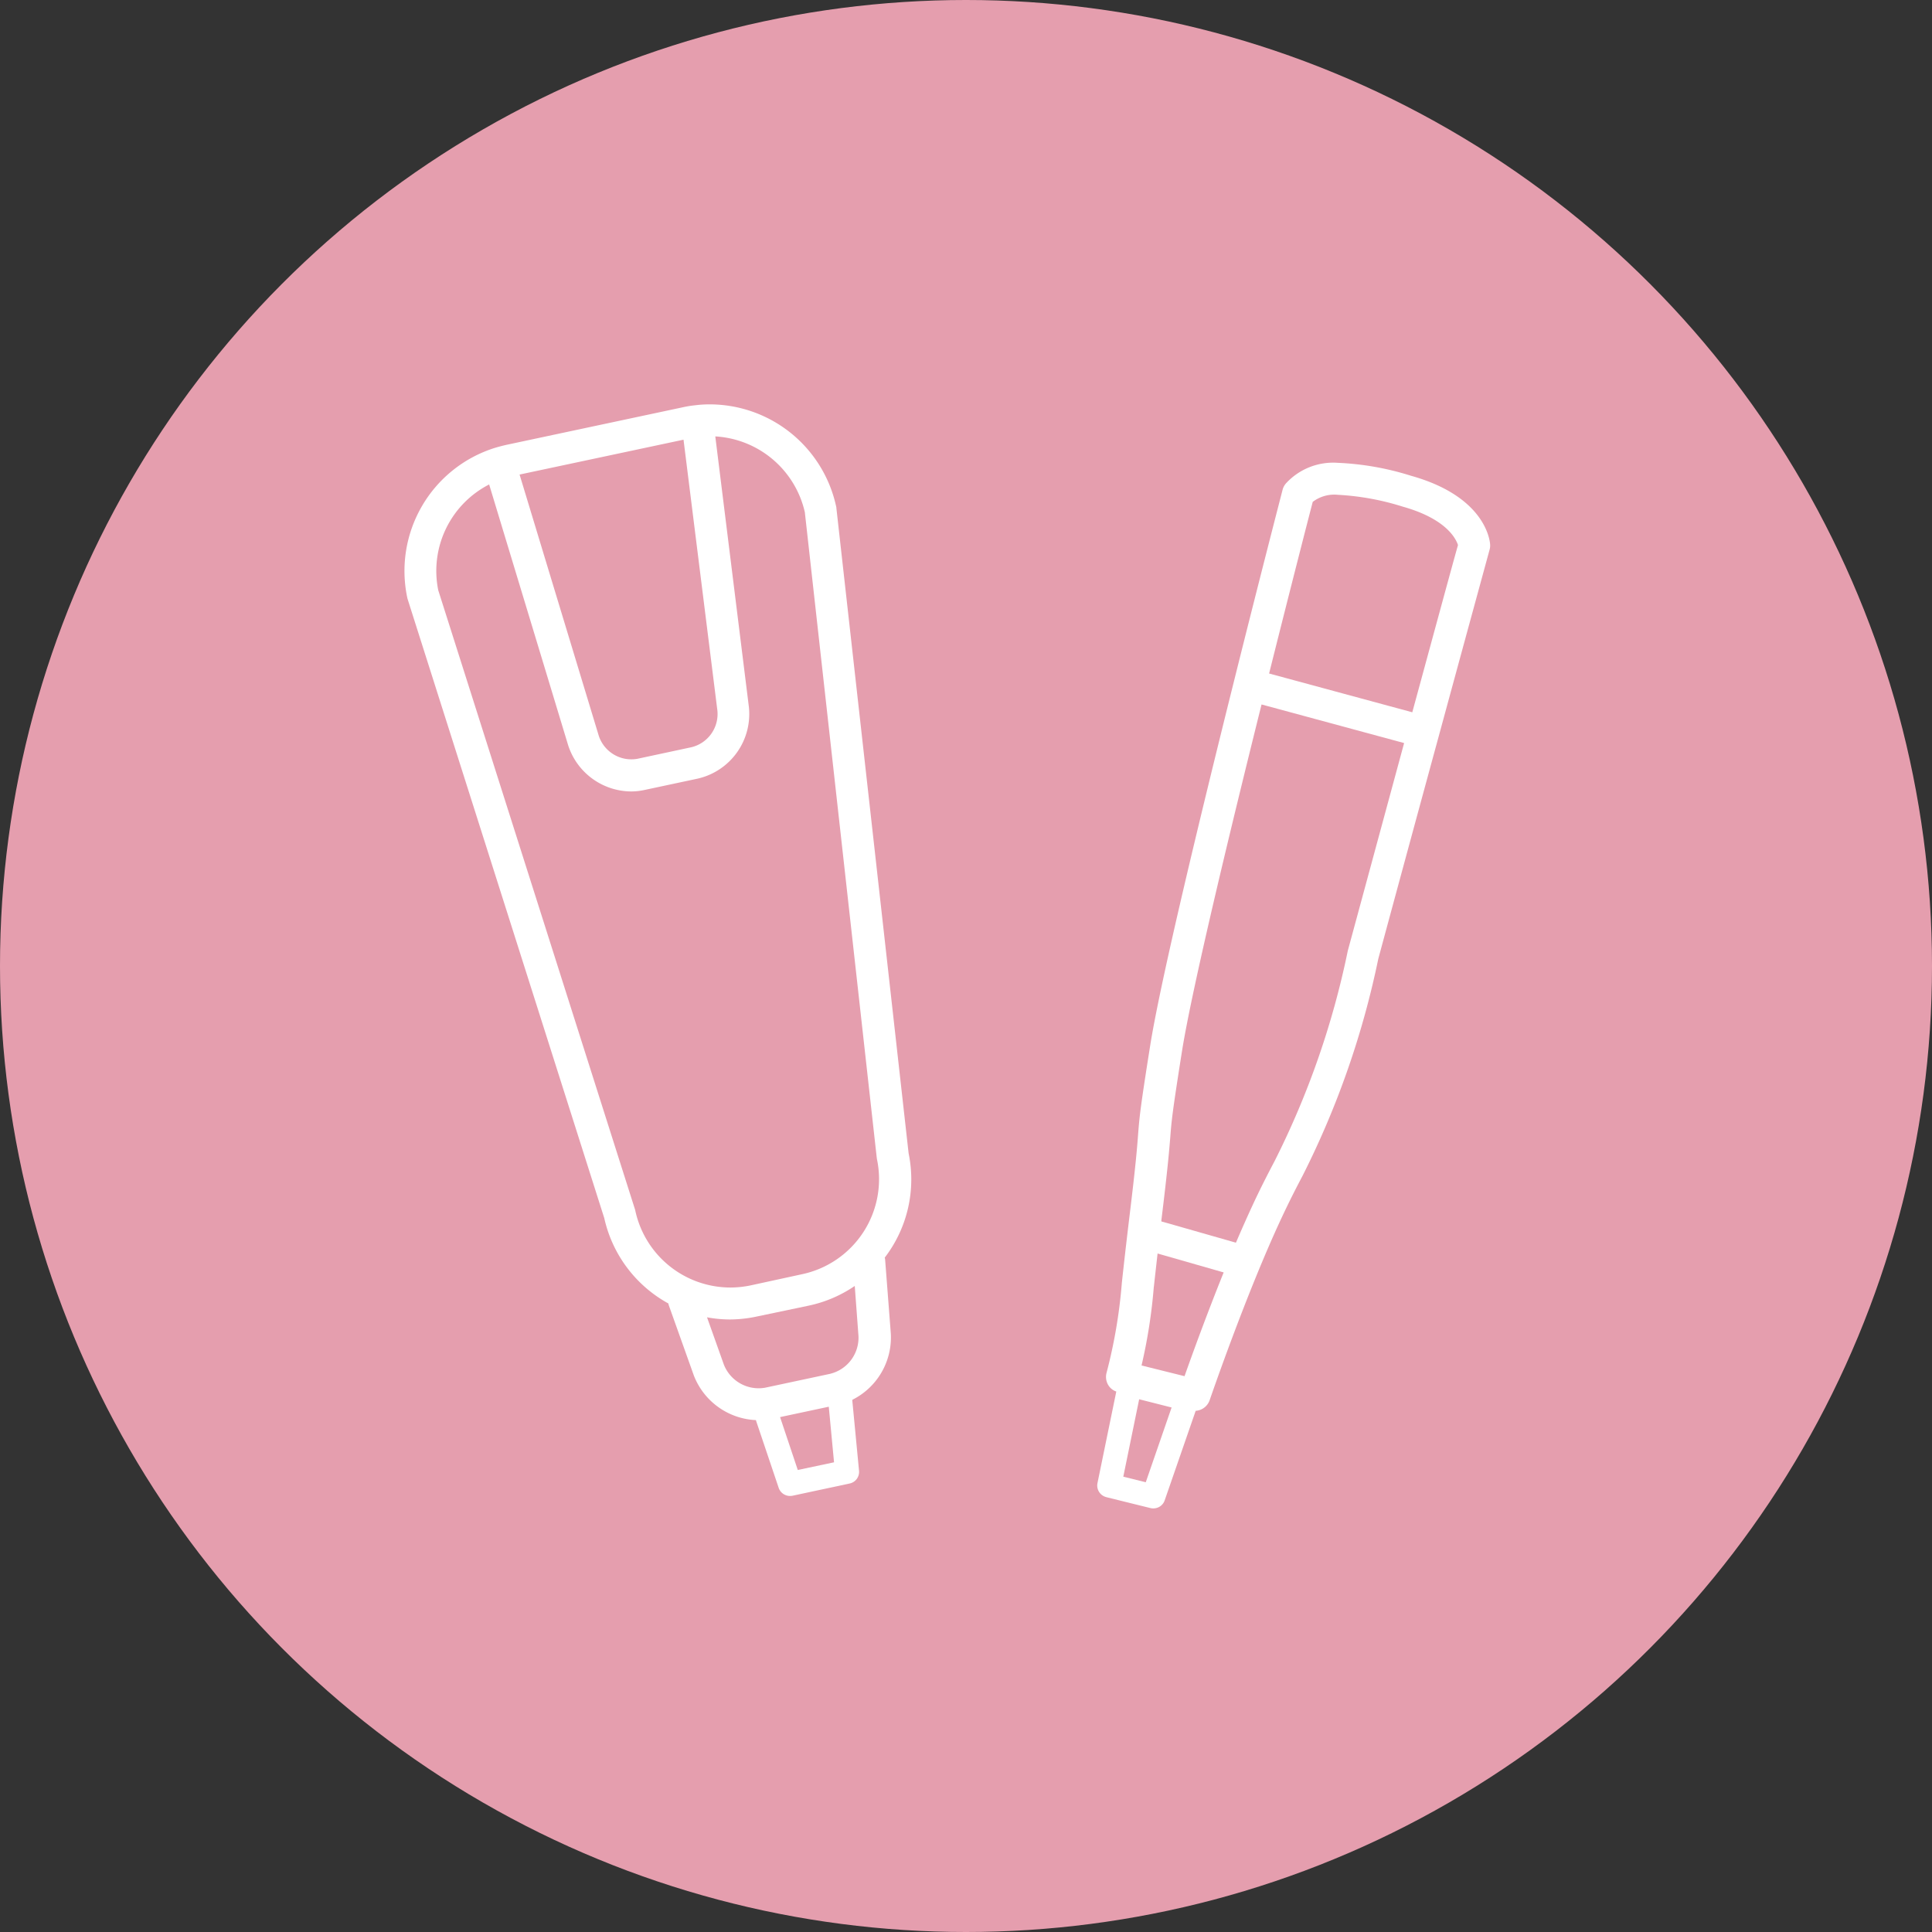
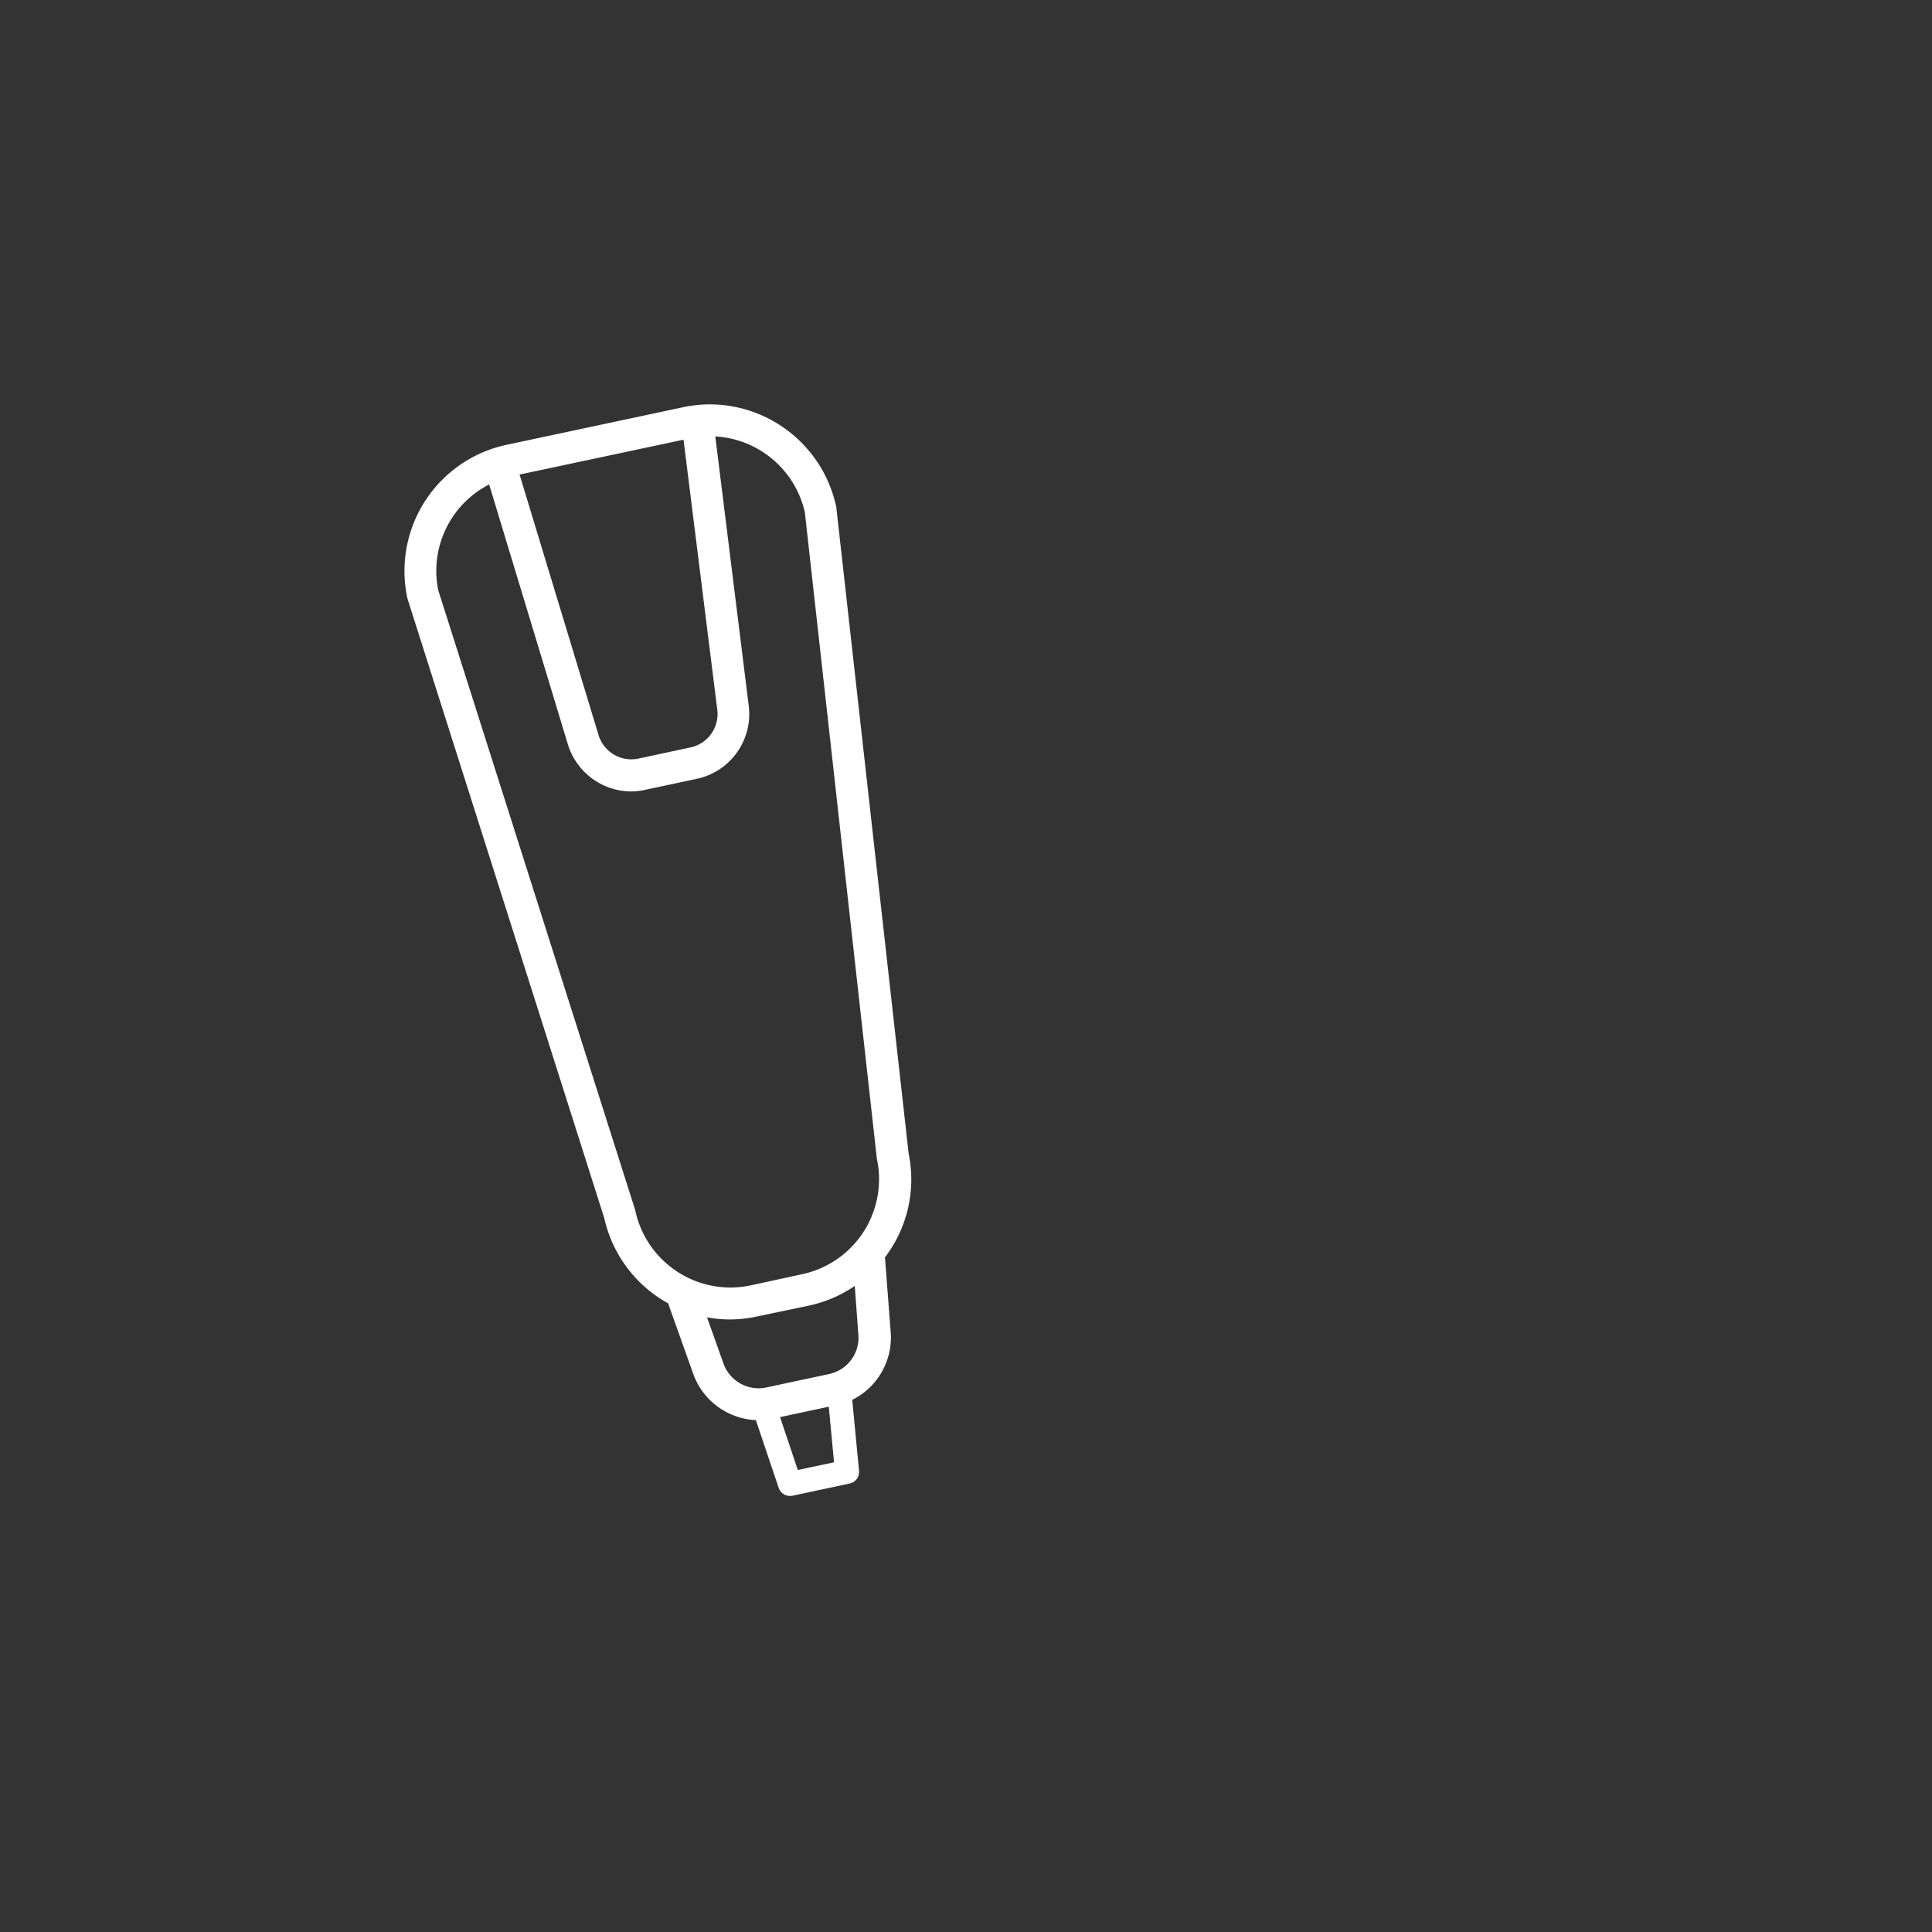
<svg xmlns="http://www.w3.org/2000/svg" width="43" height="43" viewBox="0 0 43 43">
  <rect x="0" y="0" width="43" height="43" fill="#333333" stroke="none" />
  <g id="グループ_5779" data-name="グループ 5779" transform="translate(-118 -657)">
-     <circle id="楕円形_115" data-name="楕円形 115" cx="21.5" cy="21.5" r="21.5" transform="translate(118 657)" fill="#e59eae" />
    <g id="グループ_5763" data-name="グループ 5763" transform="translate(9.961 0.457)">
-       <path id="パス_1248" data-name="パス 1248" d="M87.088,30.351l.983.243a.261.261,0,0,0,.064.007.265.265,0,0,0,.252-.179l.69-1.993a.352.352,0,0,0,.312-.24c.009-.023.809-2.364,1.6-4.055.183-.392.335-.685.47-.942a19.378,19.378,0,0,0,1.682-4.822c.451-1.668.93-3.432,1.347-4.96.635-2.336,1.123-4.116,1.13-4.146a.331.331,0,0,0,.012-.119c-.007-.108-.122-1.068-1.757-1.526a6.293,6.293,0,0,0-1.633-.289,1.426,1.426,0,0,0-1.154.458.353.353,0,0,0-.075.142c-.044.172-.52,2.009-1.079,4.25-.744,2.981-1.638,6.676-1.867,8.117s-.241,1.613-.27,1.986c-.021.279-.05.66-.193,1.83-.078.65-.13,1.113-.169,1.475a11.42,11.42,0,0,1-.341,2,.354.354,0,0,0,.039.268A.334.334,0,0,0,87.31,28l-.419,2.039a.267.267,0,0,0,.2.312m.875-.332-.5-.124.353-1.723.722.183ZM91.681,8.2a.791.791,0,0,1,.563-.158,5.794,5.794,0,0,1,1.441.263c.976.273,1.187.721,1.23.855-.1.351-.5,1.823-1.017,3.722l-3.187-.863c.474-1.892.871-3.438.971-3.819m-3.37,16c.146-1.187.176-1.578.2-1.865.027-.351.039-.513.263-1.927.215-1.345,1.045-4.8,1.768-7.7l3.173.859-1.253,4.621a18.768,18.768,0,0,1-1.627,4.678c-.138.264-.295.563-.484.969-.126.272-.254.559-.378.85,0,0-.005,0-.009,0l-1.615-.461a.251.251,0,0,0-.035-.007.023.023,0,0,0,0-.011m-.169,1.464c.023-.208.05-.449.083-.742l1.471.421c-.383.949-.71,1.853-.871,2.309l-.957-.238a11.862,11.862,0,0,0,.273-1.75" transform="translate(45.574 659.514)" fill="#fff" />
      <path id="パス_1249" data-name="パス 1249" d="M.073,4.336,4.449,18.111a2.879,2.879,0,0,0,1.427,1.9.238.238,0,0,0,.012.048l.555,1.556a1.556,1.556,0,0,0,1.382.992l.005.021.5,1.484a.266.266,0,0,0,.254.183.3.3,0,0,0,.055-.005l1.271-.272a.264.264,0,0,0,.209-.286l-.149-1.556a.089.089,0,0,0,0-.021,1.552,1.552,0,0,0,.857-1.469L10.7,19.035a.179.179,0,0,0-.009-.044,2.86,2.86,0,0,0,.532-2.32L9.615,2.307a.111.111,0,0,0-.005-.034A2.882,2.882,0,0,0,6.8,0a2.52,2.52,0,0,0-.327.02,2.276,2.276,0,0,0-.268.043L2.275.9c-.089.02-.177.043-.263.069A2.871,2.871,0,0,0,.064,4.3a.236.236,0,0,0,.009.034M8.756,23.717,8.362,22.54l1.084-.231.117,1.237Zm.729-2.142-1.457.311a.832.832,0,0,1-.916-.511l-.376-1.056a2.787,2.787,0,0,0,.518.048A2.915,2.915,0,0,0,7.85,20.3L9,20.059a2.862,2.862,0,0,0,1.024-.438l.083,1.116a.827.827,0,0,1-.626.838M6.213.786l.754,6.03a.761.761,0,0,1-.579.815l-1.2.257a.763.763,0,0,1-.861-.511L2.564,1.562Zm-4.325,1,1.757,5.8a1.483,1.483,0,0,0,1.4,1.029,1.408,1.408,0,0,0,.286-.03l1.2-.256a1.475,1.475,0,0,0,1.136-1.6L6.92.713A2.172,2.172,0,0,1,8.913,2.4l1.6,14.363.005.035a2.162,2.162,0,0,1-1.663,2.561L7.7,19.61a2.224,2.224,0,0,1-.447.046A2.168,2.168,0,0,1,5.14,17.946a.236.236,0,0,0-.009-.034L.754,4.137A2.161,2.161,0,0,1,1.888,1.782" transform="translate(117.039 665.543)" fill="#fff" />
    </g>
  </g>
</svg>